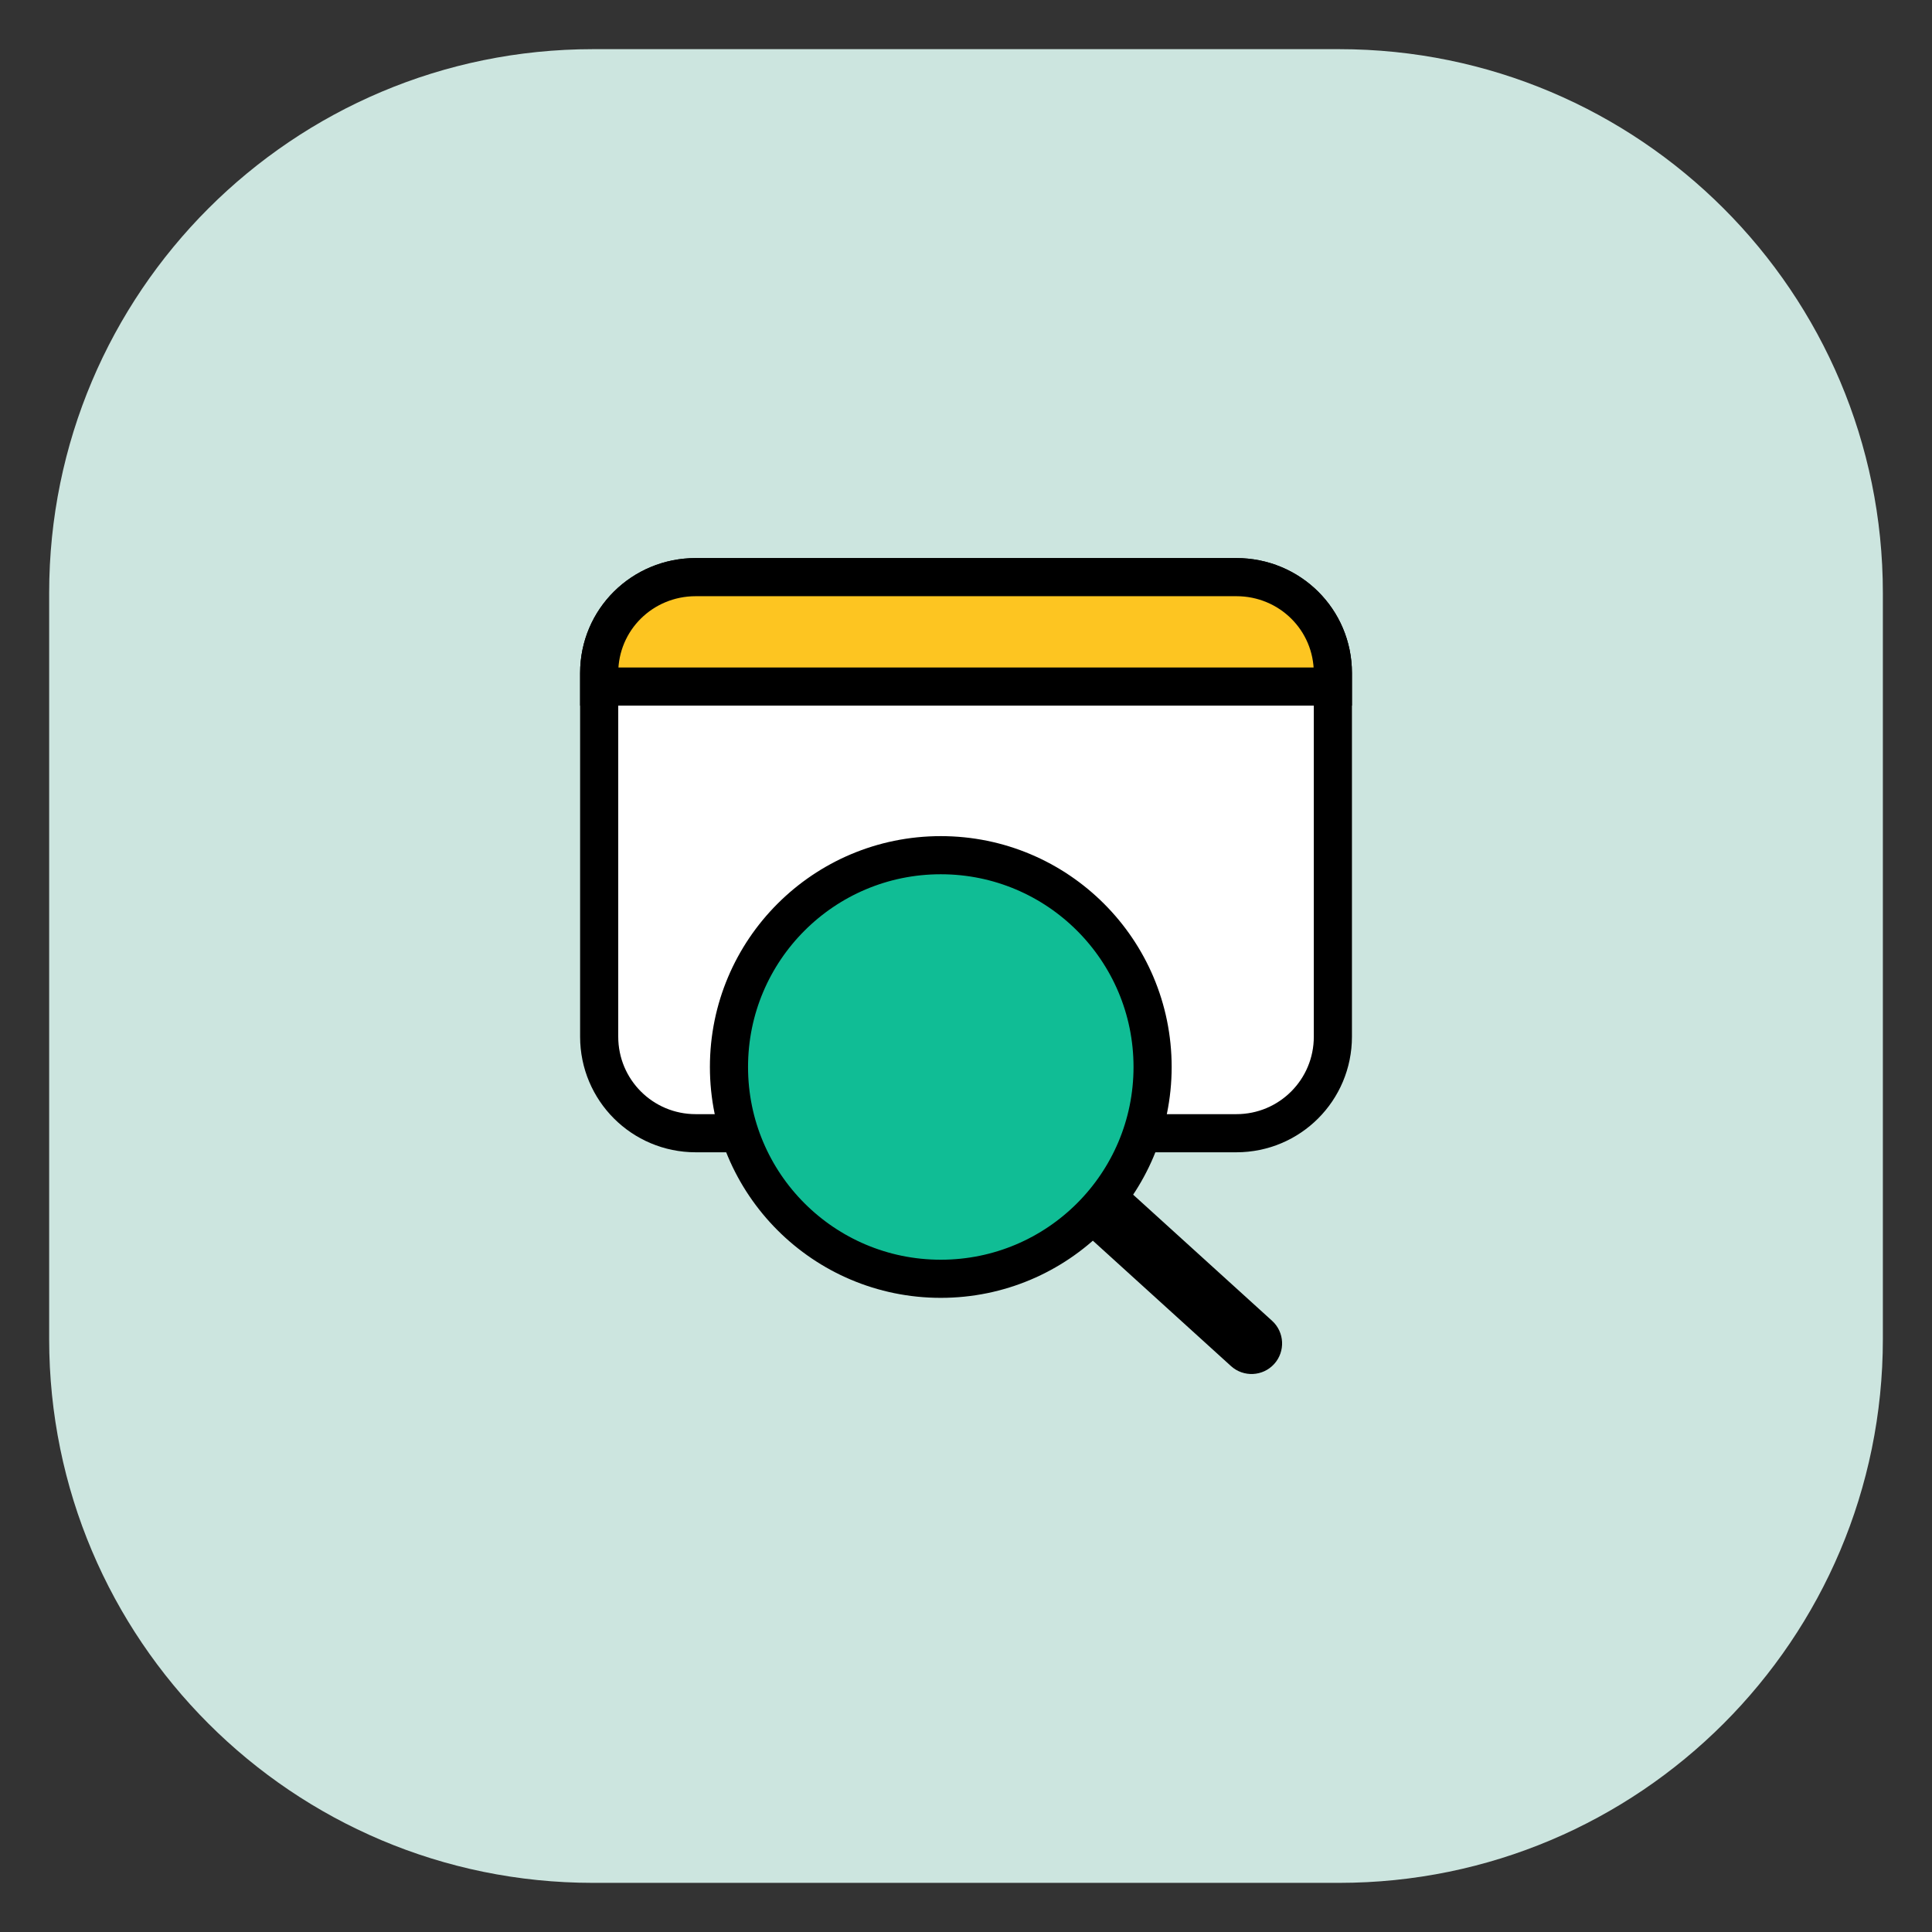
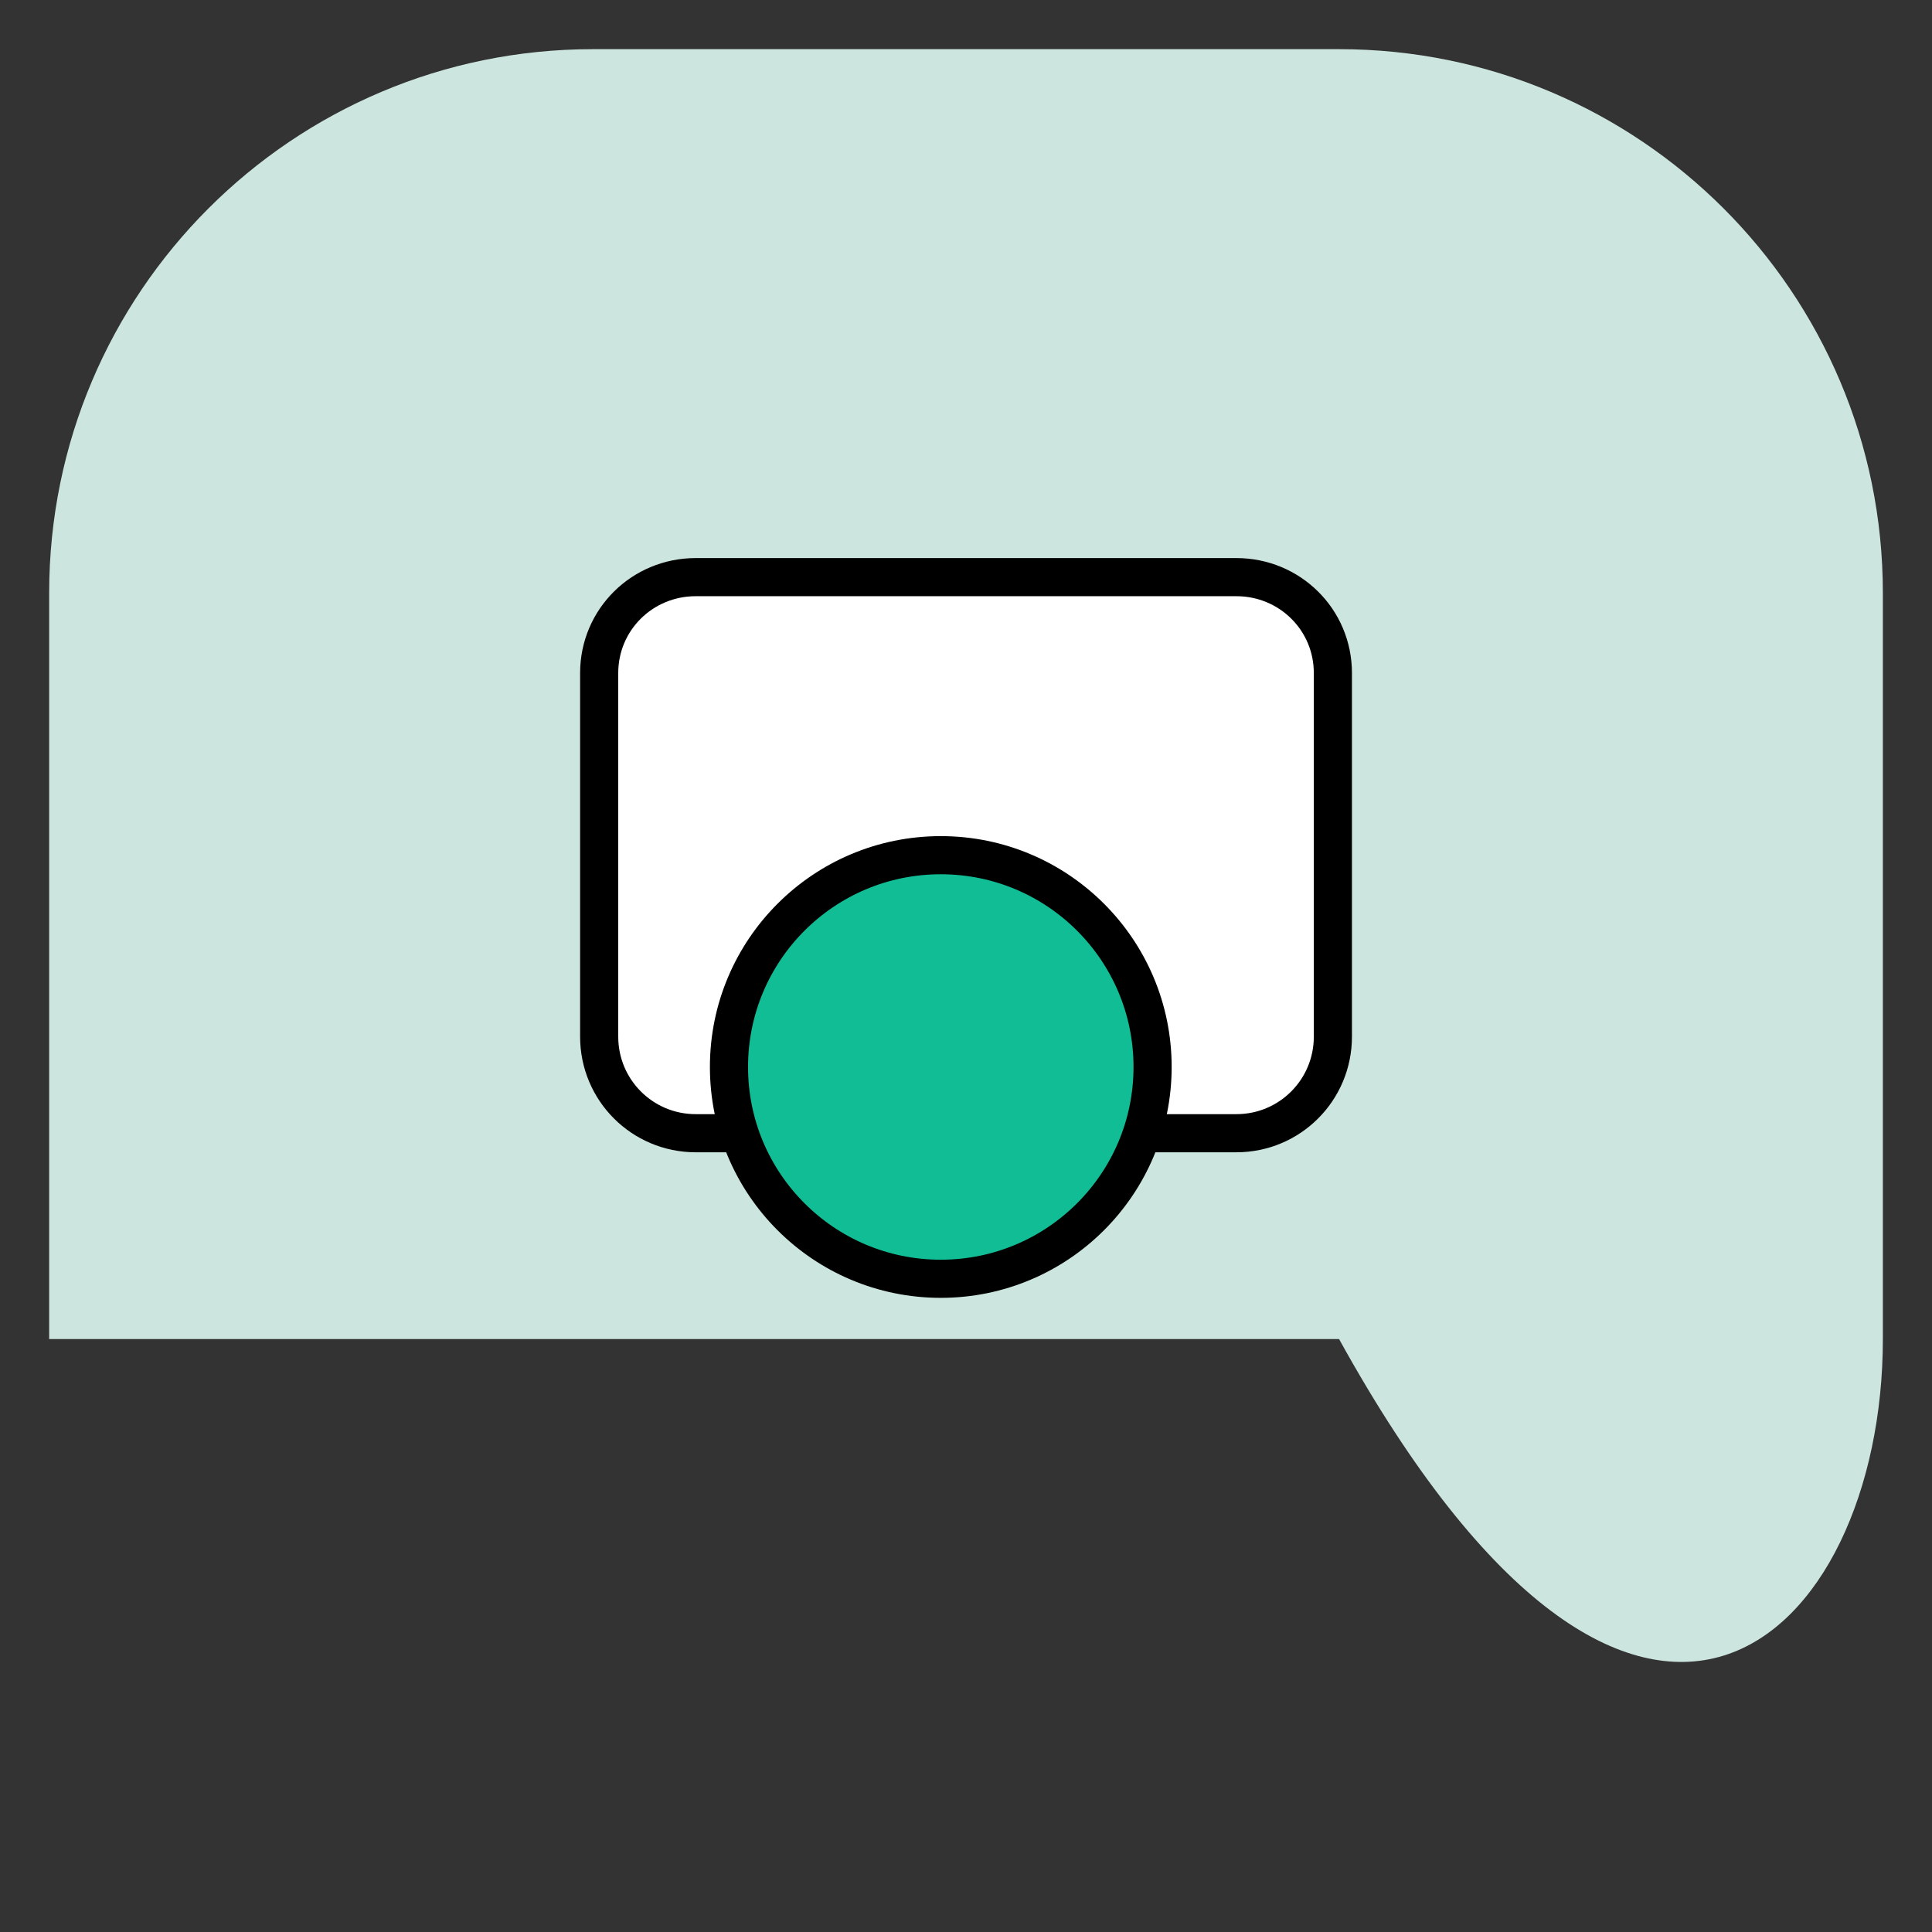
<svg xmlns="http://www.w3.org/2000/svg" width="76" height="76" viewBox="0 0 76 76" fill="none">
  <rect x="0" y="0" width="76" height="76" fill="#333333" stroke="none" />
-   <path d="M52.676 1.934H23.325C11.511 1.934 1.934 11.511 1.934 23.325V52.676C1.934 64.49 11.511 74.067 23.325 74.067H52.676C64.49 74.067 74.067 64.49 74.067 52.676V23.325C74.067 11.511 64.49 1.934 52.676 1.934Z" fill="#CCE5DF" />
+   <path d="M52.676 1.934H23.325C11.511 1.934 1.934 11.511 1.934 23.325V52.676H52.676C64.49 74.067 74.067 64.49 74.067 52.676V23.325C74.067 11.511 64.49 1.934 52.676 1.934Z" fill="#CCE5DF" />
  <path d="M23.57 40.78V26.476C23.57 24.375 25.267 22.703 27.368 22.703H48.635C50.736 22.703 52.432 24.375 52.432 26.476V40.78C52.432 42.882 50.736 44.578 48.635 44.578H27.368C25.267 44.578 23.57 42.882 23.57 40.78Z" fill="white" stroke="black" stroke-width="1.5" stroke-miterlimit="10" />
-   <path d="M23.57 27.008V26.476C23.57 24.375 25.267 22.703 27.368 22.703H48.635C50.736 22.703 52.432 24.375 52.432 26.476V27.008H23.57Z" fill="#FDC521" stroke="black" stroke-width="1.5" stroke-miterlimit="10" />
  <path d="M37.008 50.304C41.609 50.304 45.34 46.574 45.34 41.972C45.34 37.371 41.609 33.641 37.008 33.641C32.406 33.641 28.676 37.371 28.676 41.972C28.676 46.574 32.406 50.304 37.008 50.304Z" fill="#10BD95" stroke="black" stroke-width="1.5" stroke-linecap="round" stroke-linejoin="round" />
-   <path d="M42.43 48.297L44.047 46.516L50.041 51.957C50.532 52.403 50.569 53.164 50.123 53.656C49.677 54.148 48.915 54.184 48.424 53.738L42.43 48.297Z" fill="black" />
</svg>